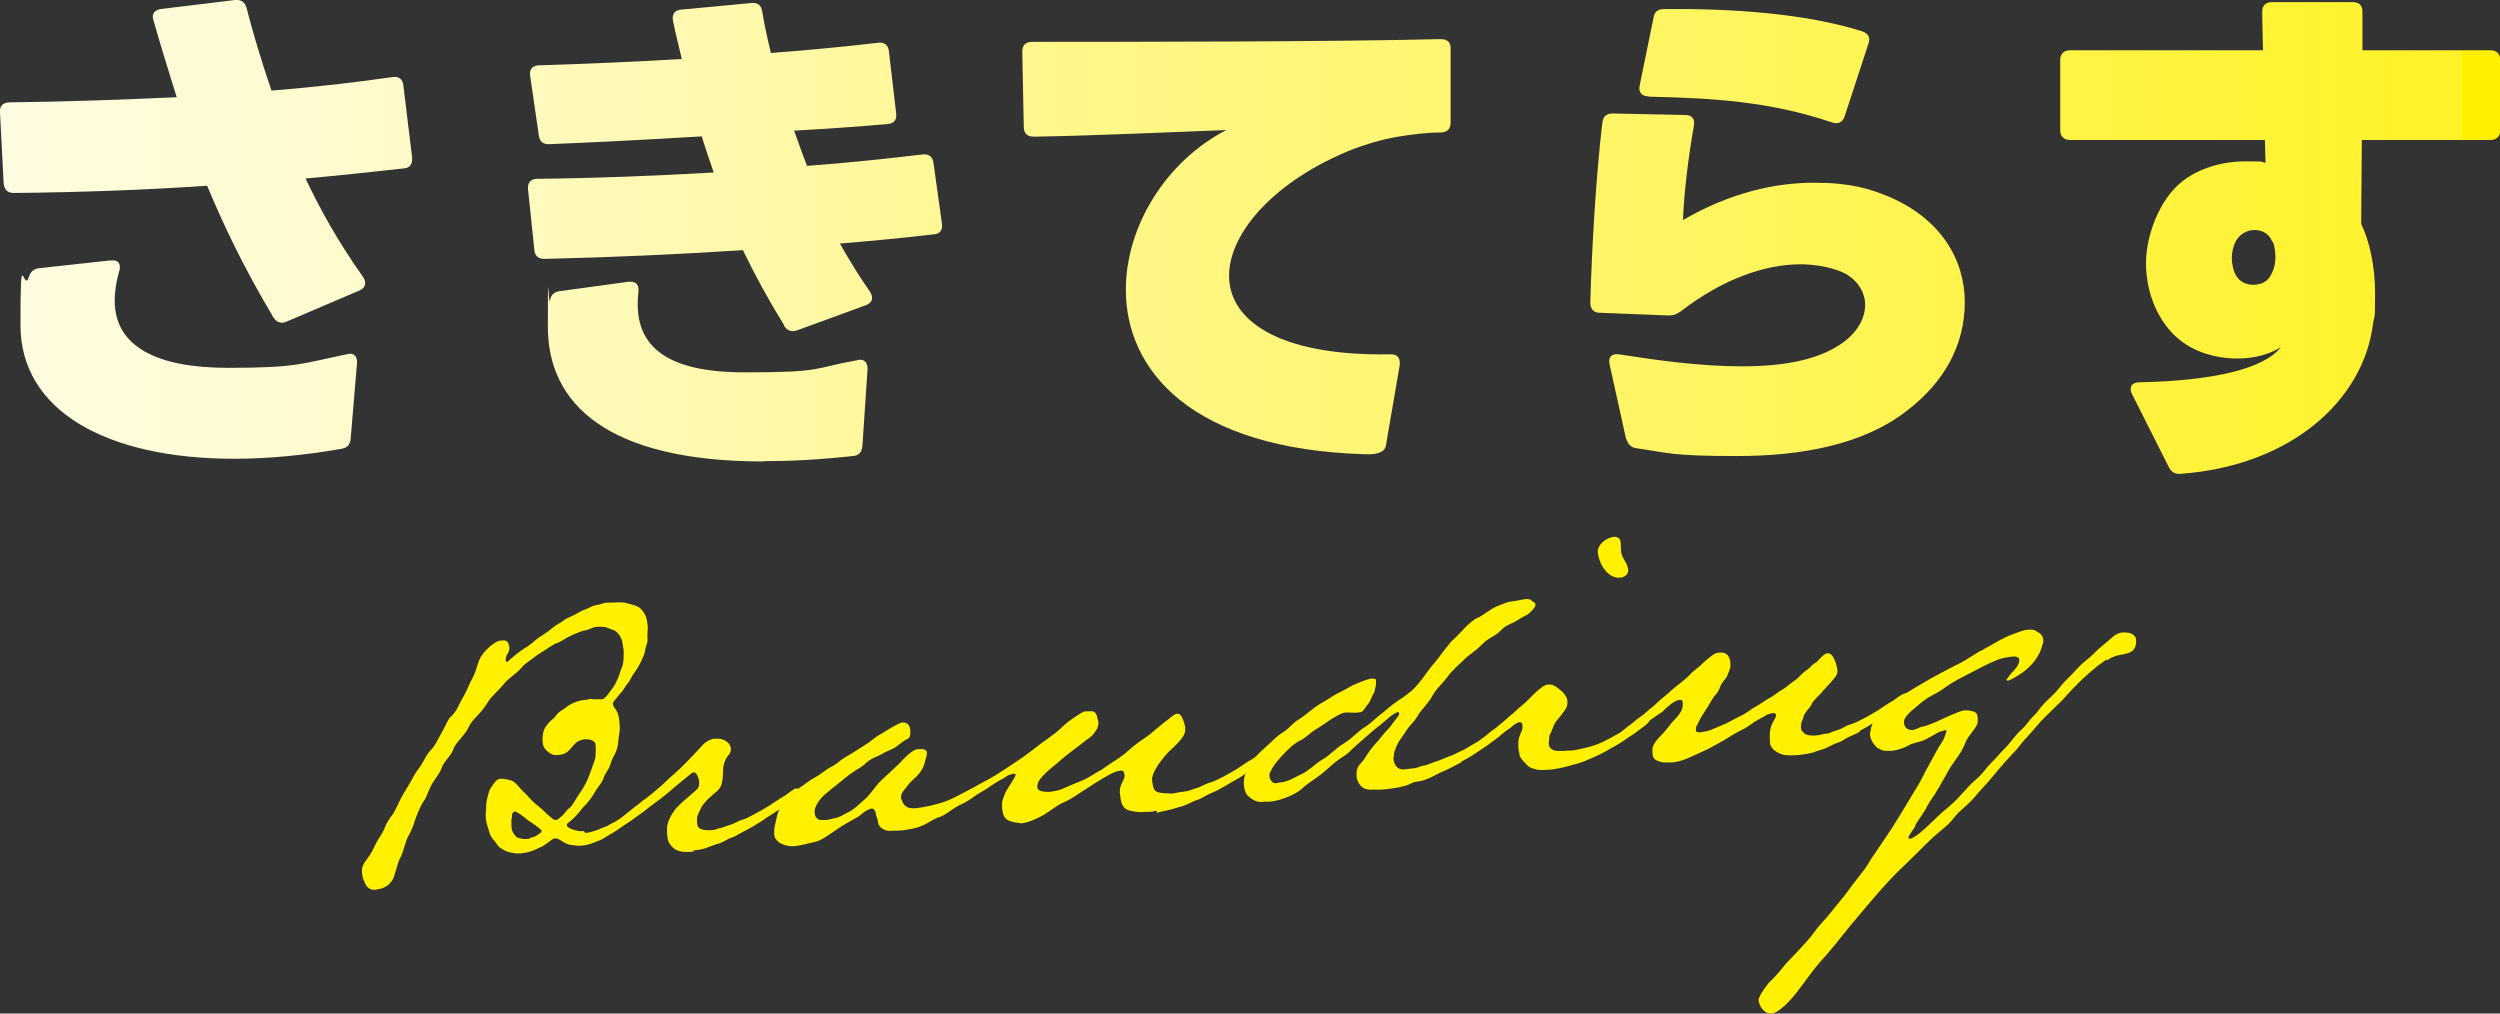
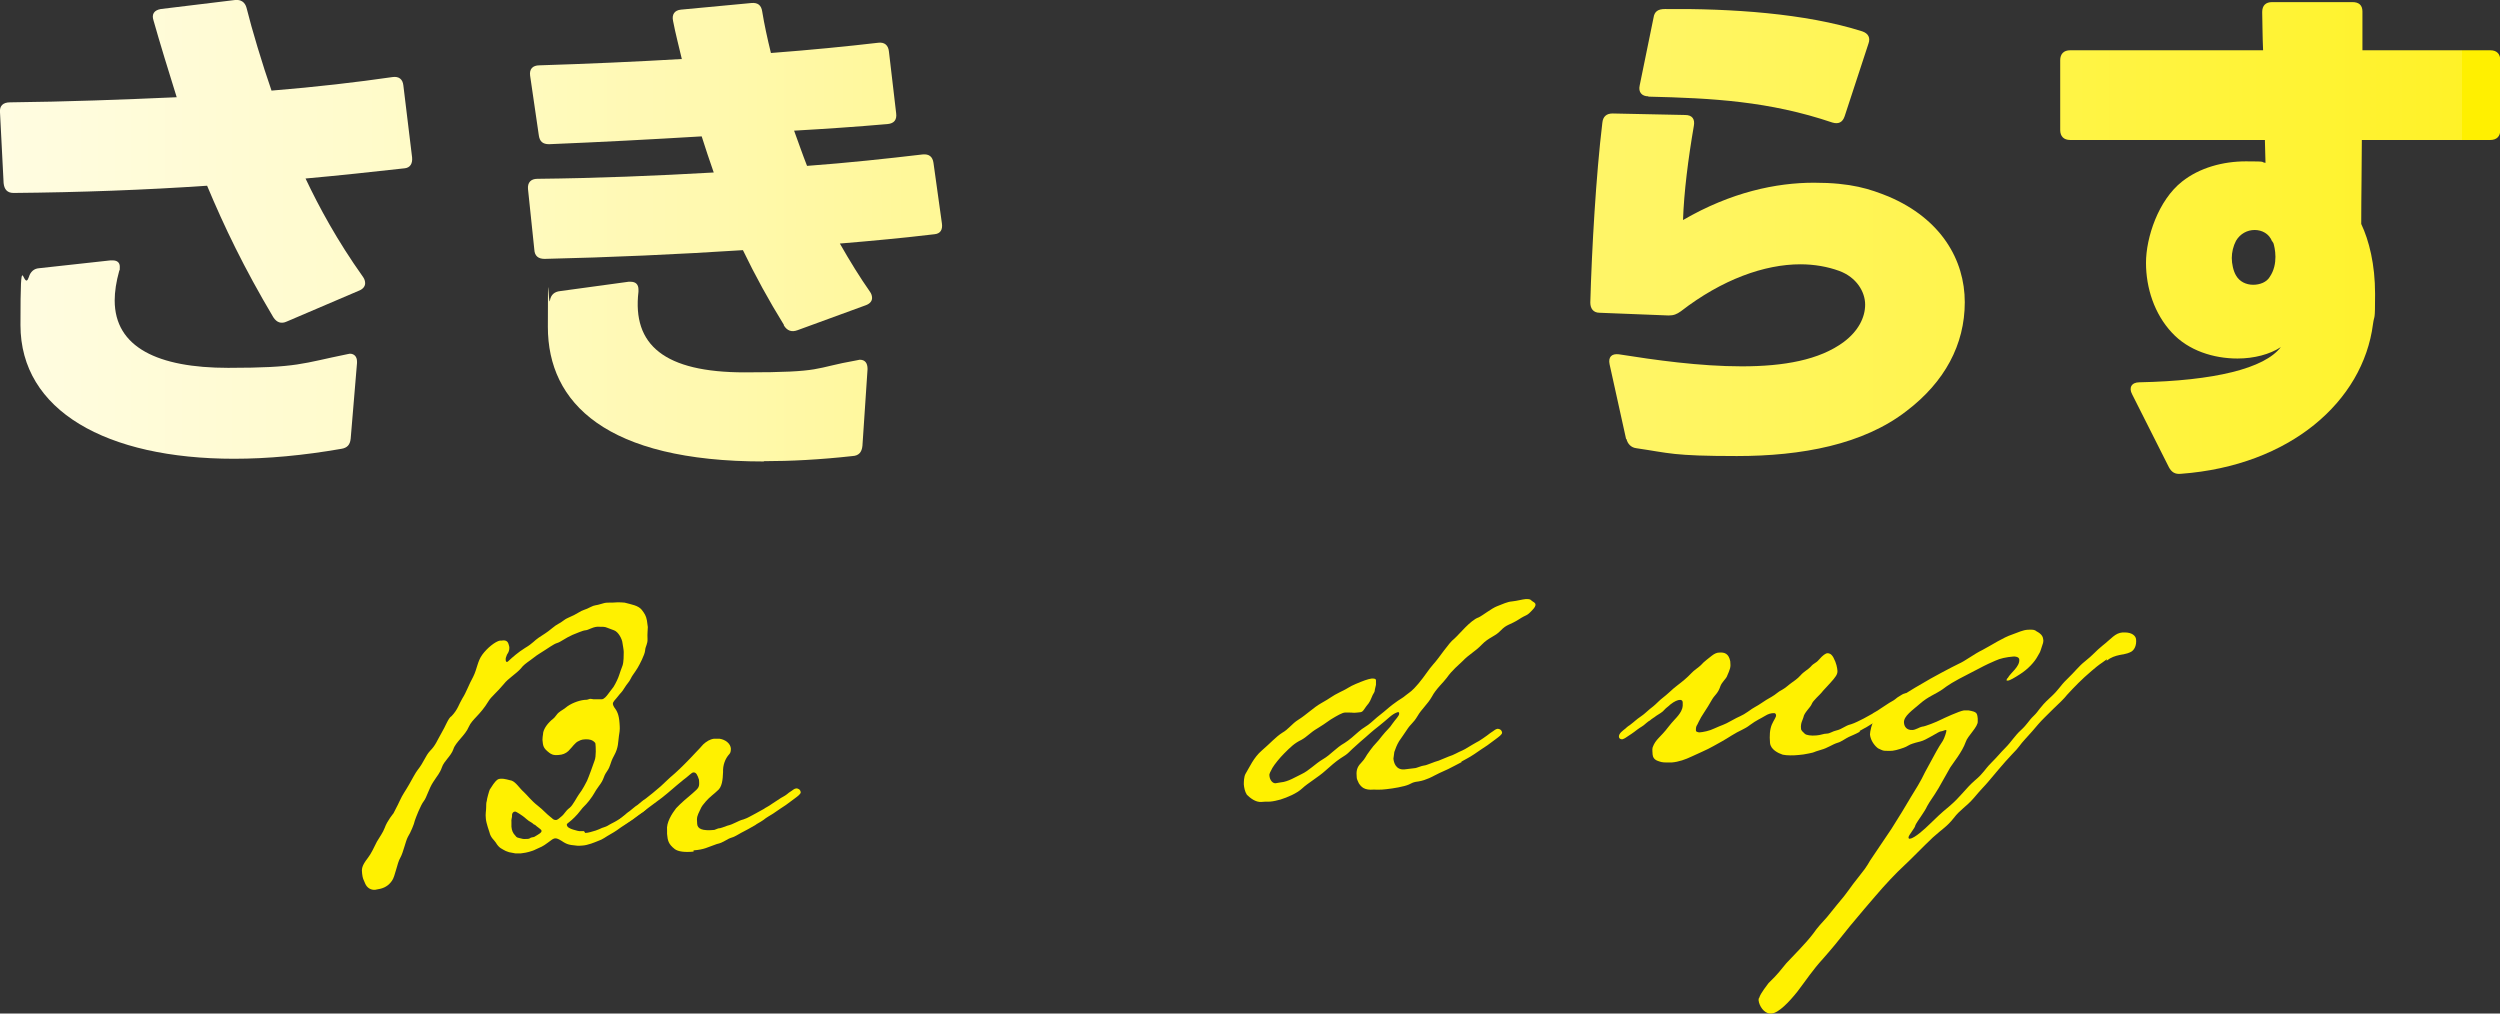
<svg xmlns="http://www.w3.org/2000/svg" xmlns:xlink="http://www.w3.org/1999/xlink" id="_レイヤー_1" data-name="レイヤー_1" version="1.1" viewBox="0 0 830.5 336.7">
  <rect x="0" y="0" width="830.5" height="336.7" fill="#333333" stroke="none" />
  <defs>
    <style>
      .st0 {
        fill: url(#_名称未設定グラデーション_27);
      }

      .st1 {
        fill: url(#_名称未設定グラデーション_274);
      }

      .st2 {
        fill: url(#_名称未設定グラデーション_271);
      }

      .st3 {
        fill: url(#_名称未設定グラデーション_273);
      }

      .st4 {
        fill: url(#_名称未設定グラデーション_272);
      }

      .st5 {
        fill: #fff100;
      }
    </style>
    <linearGradient id="_名称未設定グラデーション_27" data-name="名称未設定グラデーション 27" x1="818" y1="76.2" x2="-356.1" y2="76.2" gradientUnits="userSpaceOnUse">
      <stop offset="0" stop-color="#fff000" />
      <stop offset="0" stop-color="#fff228" />
      <stop offset=".2" stop-color="#fff55d" />
      <stop offset=".4" stop-color="#fff78b" />
      <stop offset=".5" stop-color="#fff9b0" />
      <stop offset=".6" stop-color="#fffbcd" />
      <stop offset=".7" stop-color="#fffce2" />
      <stop offset=".9" stop-color="#fffcee" />
      <stop offset="1" stop-color="#fffdf3" />
    </linearGradient>
    <linearGradient id="_名称未設定グラデーション_271" data-name="名称未設定グラデーション 27" x1="818" y1="77.1" x2="-356.1" y2="77.1" xlink:href="#_名称未設定グラデーション_27" />
    <linearGradient id="_名称未設定グラデーション_272" data-name="名称未設定グラデーション 27" x1="818" y1="82.1" x2="-356.1" y2="82.1" xlink:href="#_名称未設定グラデーション_27" />
    <linearGradient id="_名称未設定グラデーション_273" data-name="名称未設定グラデーション 27" x1="818" y1="77.2" x2="-356.1" y2="77.2" xlink:href="#_名称未設定グラデーション_27" />
    <linearGradient id="_名称未設定グラデーション_274" data-name="名称未設定グラデーション 27" x1="818" y1="79.1" x2="-356.1" y2="79.1" xlink:href="#_名称未設定グラデーション_27" />
  </defs>
  <g>
    <path class="st5" d="M194.4,276.7c1,0,2.5-.5,3.5-.8,1.7-.6,2-.9,2.5-1,1.6-.5,1.5-.7,2.7-1.3,2-1,1.6-.9,3.3-1.9,1.9-1.2,3-2.2,4.8-3.5,1.3-.9,1.4-1.3,2.3-1.4.7,0,1.4.2,1.5,1.3,0,.5-.9,1.4-2.2,2.2,0,0-1.6,1.2-2.7,2l-3.9,2.6c-.4.3-1.9,1.4-3.2,2.1-2,1.1-2.6,1.8-4.4,2.4-1,.4-3.3,1.4-5.2,1.5-1.4.1-1.6.1-3.7-.2-2-.3-3-1.4-3.9-1.8-.1-.1-.9-.4-1.2-.4-.9,0-1.3.5-2.7,1.5-1.6,1.2-2.2,1.4-4,2.2-.5.3-1.5.6-2.2.8-.3.1-1.6.4-2.7.5-.8,0-1.6,0-1.8,0l-2.1-.4-1.1-.4c-1.2-.7-2.2-.9-3.3-2.8-.5-.8-1.7-1.6-2.1-3.4,0,0-1.1-3.1-1.2-4.5-.2-1.8.1-2.5.1-3.8,0-.5,0-1.7.2-2.1,0-.6.8-3.4,1-3.8.7-1,1.5-2.6,2.7-3.4.2-.1.6-.2.9-.2,1.4-.1,2.9.5,3.6.6,1.5.5,2.7,2.6,4.1,3.8,1.1,1,2.5,2.9,4.7,4.6,1.8,1.4,2.6,2.5,4.4,3.9.2,0,.6.9,1.7.8.3,0,1.2-.7,1.5-1,1.5-1.2,1.3-1.8,3-3.1,1-.8,2.4-3.6,3-4.4,1.2-1.5,2.5-4.1,2.7-4.5.7-1.6,1.8-4.7,2.5-6.7.6-1.4.4-4.8.3-5.6,0-.5-.9-1.1-1.5-1.3-1.1-.3-2-.2-2.8-.1-.2,0-1,.3-1.3.5-1.2.5-1.9,1.8-3.4,3.3q-1.3,1.2-3.2,1.3c-1.9.2-2.5-.3-3.1-.7-2.1-1.6-2.1-2.3-2.3-4.3,0-.8.1-1.2.2-2,0-.8.6-2.4,2.2-4,.8-.9,1.3-.9,2.2-2.2.9-1.3,2-1.6,3.1-2.5,1.5-1.3,4.2-2.4,6.3-2.6,1.1,0,1.2-.2,1.6-.3s.6,0,1.4.1c.1,0,2.6,0,2.7,0,.8,0,1.7-1.2,2-1.6.4-.6,1.1-1.4,1.9-2.5.8-1.3,1.6-3,1.9-4,.3-1,.7-2,1.1-3.1.4-1.1.4-3.5.4-4.5,0-.7-.3-2.2-.4-2.9-.1-1.4-1.4-3.8-2.8-4.3l-2.4-.9c-.6-.3-1.5-.3-3.2-.3-1.9.2-2.8,1.1-4,1.2-.7,0-3.4,1.2-4.2,1.5-2.3,1-4,2.4-5.1,2.7-1.3.4-2.6,1.5-6,3.6-1.3.8-2,1.5-2.9,2.1-1.4,1-2.4,1.7-3.2,2.8-1.5,1.7-4.2,3.3-5.6,5.1-2.3,2.8-4.2,4.2-5.1,5.7-2.9,4.8-5.4,5.9-6.6,8.6-1.1,2.7-4.4,5.1-5.1,7.4-.8,2.3-3.1,3.9-3.8,6-.7,2-1.5,2.7-2.9,4.9-1.4,2.1-2.2,5.2-3.1,6.3-1.1,1.4-2.7,5.6-3,6.5-.2,1.1-1.4,4-2.3,5.4-.8,1.5-1.5,5.1-2.5,6.9-1.1,1.8-1.7,6.2-2.8,7.7-1.1,1.6-2.6,2.5-4.6,2.8-.3,0-.7.2-1,.2-1.5.1-2.7-.7-3.3-2.1-.6-1.4-.8-1.6-1-3.2s-.2-2.6,1.9-5.3c1.1-1.4,2.1-3.6,3-5.4,1-1.7,2-3,2.6-4.6.8-2.3,2.9-4.8,2.9-4.8.7-1.5,1.1-2,2.1-4.2s1.8-3.1,3.1-5.4c1.1-1.9,2.1-3.9,2.9-4.9,2-2.5,2.5-4.6,4.1-6.3,1.8-1.8,2.3-3.4,3.7-5.8,1.4-2.3,2.3-5.1,3.4-5.7,2.1-2.2,2.4-3.9,3.6-5.9,1.3-2,2.1-4.5,3.6-7.2,1.3-2.6,1.4-5.1,3-7.3,1.6-2.2,4.3-4.4,5.9-4.7h.6c1.2-.2,2,.1,2.3,1.4.1.3.2.6.2.9,0,.8-.1,1.4-.8,2.4-.3.7-.5,1.3-.4,1.8,0,.4.2.6.4.6s.3-.1.6-.4c1.3-1.2,3.1-2.8,5.5-4.3,2.4-1.4,3-2.4,4.5-3.4,1.6-1.1,2.5-1.5,4.4-3.1,1.9-1.6,2.2-1.3,4-2.7,1-.8,2.9-1.3,4.6-2.4,1.7-1.1,2.5-1,4.1-1.9,1.5-.8,1.9-.5,3.7-1.1.6-.2,1.3-.4,2.1-.4,1,0,2.3,0,3.1-.1.9,0,1.7,0,2.5.1,2.2.6,4.5.9,5.7,2.4.9,1.2,1.4,1.9,1.7,3.5.3,2.5.3,1.9.3,2.2,0,1.1-.2,2.1-.1,3.9s-.7,2.4-.8,3.9c-.1,1.4-1.9,4.8-2.5,5.8-1.1,1.8-1.8,2.5-2.3,3.6-.5,1.1-1.2,1.6-2.1,3.1-.9,1.5-1.2,1.5-2.1,2.7-.8,1.1-1.8,1.8-1.7,2.6,0,.2.2.7.4,1,1,1.3,1.6,2.5,1.8,5.3.1,1.6.2,2-.2,4.3-.3,2-.1,3.8-1.6,6.5-1.5,2.7-1,3.3-2.4,5.3-1.4,2-.7,2.3-2.7,4.9-1.5,2-1.4,2.5-3.2,4.8-1.5,1.9-1.8,1.8-2.9,3.3-1.1,1.5-2.9,3.2-3.6,3.7s-1,.8-.9,1c0,.8,1.1,1.3,2.1,1.6,1.1.3,1.9.6,2.6.5h1ZM177.5,274c-1-1-1.5-.9-2.6-1.9-1.1-1-1.7-1.3-2.4-1.8-.7-.4-1.1-.7-1.4-.7-.5,0-1.1.5-1,1.5,0,.6-.3,1-.2,2,0,0,0,.7,0,1.5.1,1.3.5,2.2,1.3,3,.4.7,1,.7,1.3.8.9.2,1.3.4,2.2.3.7,0,1.1,0,1.6-.4.7-.3.9,0,1.7-.6.8-.5,2-1.1,1.9-1.7,0-.5-1.4-1.2-2.3-2.1Z" />
    <path class="st5" d="M230.4,282.9c-2.9.3-5.1,0-6.2-.8-2.2-1.7-2.4-2.9-2.6-5.1v-1.2c-.3-2.5,1.6-5.5,3-7.3,1.7-1.8,3.5-3.3,5.4-4.9,2.3-2,2.4-2.1,2.2-4.6-.5-1.5-.9-2.5-1.9-2.4-.5,0-1.9,1.5-3.2,2.4-3.7,3-4.4,3.8-7.2,6l-4.3,3.2c-1.5,1.2-2.8,2-4,2.8-1.5,1.2-3.1,2.2-3.1,2.2-.6.4-1.2.9-2,1.1-.6,0-1.1-.3-1.1-.9,0-1.1,1.2-1.9,2.2-2.7.7-.7,1.5-1.2,1.5-1.2,1.2-.9,1.7-1.5,2.7-2.1.9-.7,1.7-1.5,2.7-2.1,1.4-1.1,3.2-2.5,5-4.1,1.9-1.7,2.1-2.1,4.7-4.3,1.8-1.6,4.6-4.4,6.9-6.9.9-.9,1.7-1.8,2.5-2.7,1.1-1,2.2-1.7,3.6-1.9.6,0,1.3,0,1.8,0,2.1.3,3.7,1.7,3.8,3.3,0,.7-.1,1.4-.5,1.8-1.4,1.5-2.2,3.7-2.1,6-.1,2.5-.3,5-1.9,6.2-.9.9-2.6,2.1-3.8,3.5-1,1.3-1.2,1.2-2,3-.9,1.9-1.1,2.2-.9,4.5.1,1.6,1.6,2.4,5.7,2l1.3-.5c.9,0,2-.6,3-.9,2.2-.5,3.4-1.6,5.4-2.1,1.3-.4,2.7-1.3,3.9-1.9l2.9-1.6c.3-.3,1.5-.8,2.7-1.7,1.1-.7,2.4-1.6,2.9-1.9,1.4-.8,1.5-.8,2.7-1.8,1.6-1,1.5-1.2,2.4-1.4.7,0,1.4.4,1.5,1.3,0,.6-1,1.3-2.2,2.2,0,0-1.5,1.1-2.7,2-1.3.9-2.5,1.6-4.3,2.9-1.2.8-2,1.1-3.2,2.1-1.3.9-2.1,1.2-2.7,1.7-1.3.8-3.8,2.1-3.8,2.1-.9.4-3,1.8-3.9,2-2,.6-2.7,1.7-5.1,2.2-3.2,1.1-4,1.8-7.7,2.1Z" />
-     <path class="st5" d="M384.2,269.3c-.8.2-1.6.4-2.4.4-1,0-1.9,0-2.6.1-1.1,0-3.2-.3-3.9-.5-2.8-.8-3-3.1-3.3-6.1-.2-2.4,1.7-4.3,1.6-5.4,0-.9-.3-1.9-1.1-1.8-.3,0-1.2.1-1.7.3-2.3.8-6.5,3.5-9.1,5.2-3.4,2.1-5.5,3.8-8.2,5-2.9,1.3-3.4,2.1-6.6,4.1-2.3,1.3-4.8,2.5-7.4,2.9-.9,0-2-.3-2.8-.4-3.3-.7-3.4-2.2-3.8-4.5,0-.7,0-.6,0-1.8,0-.7.5-2.2,1.3-3.9.4-.9,3.2-4.8,3.2-5.5-.1-.3-.4-.4-.7-.4-.2,0-1.3.4-1.9.6-2.6,1.8-1.6.9-4,2.4-3,1.9-2.5,1.8-5,3.2-2.4,1.3-2.9,2.3-6.3,3.9-3.5,1.6-5.3,3.8-7.9,4.5-2.9,1-4.2,3.2-10.3,4-1,.2-1.7.3-2.3.3-1.4.1-2.2,0-3,.1-1.6.1-2.3-.3-3.4-1.1-.4-.3-.9-1.2-.9-1.7-.2-1.8-.7-1.8-.8-3.1,0-.6-.7-1.6-1.3-1.5-.8,0-2.8,1.2-3.7,2.1-.9.9-4,2.2-7.1,4.3-3.5,2.3-6,4.4-8.6,4.8-2.6.6-3.9,1-6.3,1.3-2.7.2-6.5-1-6.7-3.9,0-.5,0-1.2,0-1.8.8-3.7.9-5.8,2.9-8.7.8-1.1,1.8-1.8,3.3-3.2,1.6-1.6,3.2-2.3,4.6-3.5,1-.8,2.2-1.4,3.7-2.3l3.4-2.4c.9-.5,2.3-1.1,3.9-2.5,1.3-1.1,2.5-1.6,3.6-2.3l4.9-3.1c1.9-1.2,3.6-2.8,5.2-3.6,2.9-1.8,6-3.7,7.1-3.8,1.1,0,2.4.3,2.6,2.6v.6c0,2.7-.8,1.7-3.3,3.8-2.6,2.1-2.7,1.7-5.3,3-2.7,1.7-4.1,1.5-6.7,4-1.4,1.2-2.7,1.7-4.3,2.9-1.1.7-2.2,1.7-4.2,3.3-1.1.8-2.7,2.2-4.2,3.4-2.4,1.9-3.9,4.7-3.8,6,.1,1.3.2,1.8,1.1,2.5.5.4,1.6.3,2.5.3.8,0,2.2-.4,2.6-.5,1.9-.2,3.8-1.5,4.6-1.9,2.3-1,3.8-2.7,5.9-4.5,2-1.7,3.3-4.2,5.5-6.3l6.1-5.7c1.2-1.4,4-4.3,5.7-4.6,1.2-.1,3.2-.3,3.3,1.1,0,.2,0,.6,0,.7-.6,2.1-.8,3.9-2.2,5.8-1.5,2.1-3.4,3-4.4,4.8-.9,1.1-2.1,2.1-2,3.8,0,.1.6,1.5.7,1.7.9,1.5,2.2,1.8,4.1,1.7,2.2-.2,5.2-.9,5.2-.9l1.5-.4c2.6-.6,4-1.2,6.1-2.2l5.4-2.8c2.5-1.3,3.4-2,5.9-3.2,2.8-1.5,8.7-5.5,10.2-6.5,2.9-1.9,5.5-4.1,7.8-5.8,3.4-2.4,5.6-4,7.3-5.8,1.5-1.4,6-4.5,6.9-4.6h1.5c1.7-.3,2.4.7,2.7,2.4,0,.4.2.6.3.9.1,1.3-.3,2.4-.9,3.2-.9,1.4-1.5,2-3.5,3.3-1.8,1.5-6.1,4.6-7.8,6.1-1.8,1.7-4.7,3.8-5.7,5-1.3,1.3-2.5,2.5-2.4,4.4.1,1.3,2.3,1.6,4.6,1.4.3,0,2.6-.5,3.1-.7,2.8-1.1,3.3-1.5,6.7-2.8,3.4-1.4,4.7-2.7,7.1-3.9,2.5-1.9,5.3-3.4,7.4-5.1,2.2-1.9,3.9-3.5,6.6-5.2,2.3-1.5,3.7-3,5.9-4.7,1.3-1.1,1.8-1.3,2.9-2.3.2-.1,1.4-1.2,2.1-1.2.3,0,.7,0,1.1.4.6.5,1.4,2.7,1.6,4,0,.6.1,1.5-.2,2.1-.5,1.8-3.4,4.4-5.2,6.1-1.6,1.6-2.3,2.7-3.4,4.1,0,0-2.3,3.4-2.2,5.1.3,3.1.7,4.1,2.5,4.4.7.2,2.9.3,3.7.3h.7c.8-.2,3.2-.6,4.2-.7.9,0,2-.6,3-.9,2.2-.5,3.4-1.6,5.4-2.1,1.3-.4,3-1.3,4.2-1.9l2.9-1.6c.3-.3,1.5-.8,2.7-1.7,1.1-.7,2.4-1.6,2.9-1.9,1.4-.8,1.5-.8,2.7-1.8,1.6-1,1.5-1.2,2.4-1.4.7,0,1.4.4,1.5,1.3,0,.6-1,1.3-2.2,2.2,0,0-1.5,1.1-2.7,2-1.3.9-2.5,1.6-4.3,2.9-1.2.8-2,1.1-3.3,1.9-.9.5-1.5,1-2.2,1.3l-1.6.9c-1.6.9-2.6,1.2-3.6,1.7-.9.4-2.9,1.7-3.8,1.9-2,.6-3.7,1.9-6.1,2.4-3.1.9-2.4.8-4.9,1.3l-2.5.6Z" />
    <path class="st5" d="M485.5,253.2c-1.3.7-.4.2-2.5,1.3-2.1,1.1-1.5.8-4.8,2.3l-1.8.9s-2.6,1.5-5.2,1.9c-2.6.3-2,.8-4.6,1.5-2.6.7-6,1.1-7.5,1.2-1.6.1-1.6,0-2.7,0-3.2.3-4.2-.9-5-2.1-.4-.8-.7-1.5-.7-2-.2-1.9,0-3.3,1.4-4.7,1.7-1.8,1.2-1.8,3.1-4.3,1.4-2,2.2-2.4,3.9-4.7,1.5-1.9,2.7-2.8,3.4-4,1.1-1.6,2.4-2.7,2.3-3.5,0-.4-.2-.5-.5-.4s-.2,0-.3.1c-1.7.6-3,2.2-5.7,4.3-3.1,2.4-3.3,2.8-6.5,5.5-4.6,4-3.2,3.4-6.6,5.5-1.5,1-3.2,2.5-5,4.1-2.2,2-5.8,4.1-7.6,5.8-1.8,1.7-5,3-7.2,3.7-1.1.3-2.3.6-3.5.7-1.1,0-2.2,0-2.8.1-2,.2-3.9-1.4-4.9-2.4-.7-1.1-.9-2.4-1-3.4,0-.8,0-2.6.6-3.6,1.3-2.1,2.6-5.3,5.4-7.7,2.8-2.4,4.6-4.5,6.8-5.9,2-1.1,3.2-3,5.3-4.3,2.6-1.6,5.1-4.1,7.6-5.5,3.1-1.7,3.6-2.4,6.1-3.6,3.2-1.5,3-1.8,5.4-2.8s3.9-1.6,5.3-1.8c.6,0,1.4,0,1.4.6,0,.2,0,.7,0,1.5-.8,3,0,1.5-1.1,3.4-.8,1.8-.8,2.2-2.1,3.7-1.3,1.8-1.1,2-2.9,2.1-2,.2-.9,0-3.1,0-.4,0-.7,0-1,0-1,0-2.8,1.1-4.8,2.3-2.3,1.6-2.7,1.9-4.5,3-2.4,1.4-3.3,2.7-5.3,3.8-2.3,1.1-3.6,2.4-5.7,4.5-1.4,1.4-3.2,3.6-3.9,4.8-.6,1.1-1.1,2-1,2.5.1,1.5,1,2.6,2,2.6.2,0,1.1-.2,1.8-.3,2.4-.2,4.9-1.8,6.8-2.7,2.6-1.2,4.5-3.4,7.2-5,2.6-1.5,4.2-3.7,7.2-5.4,1.6-1,3.1-2.4,4.6-3.7,1.4-1.3,2.9-1.9,4.2-3.1,1.3-1.2,2.4-2.1,4.3-3.6,1.2-1,2.3-2,3.6-2.9,1.4-1.1,2.6-1.6,3.7-2.6,1.4-1.1,1.9-1.2,4.1-3.8,2.2-2.6,3.3-4.6,5-6.5,1.8-1.9,5.1-7.1,6.9-8.4,1.7-1.5,5.4-6.2,8.1-7.1,1.3-.6,4.3-3,6.1-3.7,1.8-.7,3.5-1.5,4.9-1.6,1.9-.2,3.5-.7,4.7-.8.6,0,1.1,0,1.5.2.8.8,1.7.9,1.7,1.7,0,.4-.3,1-1,1.7-2.1,2.3-1.7,1.3-4.6,3.2-3,1.9-3.9,1.5-6,3.7-2,2.1-3.8,2.1-6.3,4.7-2.2,2.3-4.1,3.1-6.3,5.4-1.3,1.3-3.4,2.9-5.3,5.6-1,1.4-3.6,3.7-4.9,6.2-1.4,2.5-3.5,4.2-4.8,6.5-1.5,2.5-2.1,2.3-3.7,4.8-.6,1-1.7,2.4-2.4,3.5-.8,1.3-1.2,2.5-1.6,3.6,0,.5-.3,1.8-.3,2.2.1,1.3.8,3.8,3.6,3.6l3.3-.4c.8,0,2.3-.8,3.3-.9.7,0,3.5-1.3,4.8-1.6l3.4-1.4c1.7-.5,3-1.4,4.5-2,.7-.3,1.3-.7,1.3-.7.6-.4,3.4-2,3.4-2,.6-.2,3.5-2.2,4.6-3.1,1.6-1,1.5-1.2,2.4-1.4.7,0,1.4.4,1.5,1.3,0,.6-1,1.3-2.2,2.2,0,0-1.5,1.1-2.7,2-1.3.9-2.5,1.6-4.3,2.9-1.2.8-1.6,1-2.3,1.4l-2,1.1Z" />
-     <path class="st5" d="M502.2,237.4c1.2-1.2,3.2-2.9,3.2-2.9,3-2.4,3.7-3.9,6.7-6.1.9-.7,1.6-1,2.3-1,1.8-.2,3.1,1.2,4.4,2.2,1.2,1.2,1.8,2,1.9,3.5,0,.5,0,1-.2,1.6-.6,1.4-1.2,1.9-1.9,2.9-.7,1.1-1.9,1.8-2.7,4.1-.8,2.3-1.3,2.4-1.2,3.1,0,.6-.2,1.6-.2,2,0,.4,0,1.1.3,1.4.4.6.9.8,1.5,1.1,1.2.4,4.9,0,6,0,.9,0,2.5-.5,4.5-.9,1.1-.2,2.9-.8,3.7-1.1l2.1-.9,3.1-1.6c.3-.3,1.4-.7,2.6-1.5,1.1-.7,2.4-1.6,2.9-1.9,1.4-.8,1.5-.8,2.7-1.8,1.6-1,1.5-1.2,2.4-1.4.7,0,1.4.4,1.5,1.3,0,.6-1,1.3-2.2,2.2,0,0-1.5,1.1-2.7,2-1.3.9-2.5,1.6-4.3,2.9-1.2.8-2,1.1-3.3,1.9-1.3.8-2.4,1.4-3.6,2-1.8.9-3.5,1.6-5.2,2.3-1.6.7-2.9,1-5.2,1.6-2.3.7-5.2,1.2-6.6,1.3-.5,0-3.6.2-3.9,0-3-.7-2.7-.7-4.7-2.8-1-1-1.3-1.8-1.4-2.6,0-.9-.1-.1-.3-1.9,0-.9,0-1.2,0-1.8,0-2.1,1.5-3.9,1.4-5.1s-.1-1.6-1.2-1.6c-.1,0-1.1.5-1.2.6-1.1.7-.6.5-1.9,1.5-1.2.8-1.1.7-1.7,1.2-.7.7-.3.1-1.6,1.2-1.3,1.2-1.7,1.2-2.9,2.1-1.5,1.2-3.1,2.2-3.1,2.2-.6.4-1.2.9-2,1.1-.6,0-1.1-.3-1.1-.9,0-1.1,1.2-1.9,2.2-2.7.7-.7,1.4-1.1,1.4-1.1,1.6-1.2,2.2-1.9,3.7-2.9,1.3-.9,1.9-1.6,3.2-2.6.7-.7,1.9-1.6,2.7-2.4ZM538.3,191.9c-4.2.4-7.1-4.5-7.5-8.4-.2-2.6,2.9-5,5.5-5.2.6,0,2,.2,2.1,2,.1,1.3,0,1.8.1,2.7.2,2.6,2.2,3.8,2.4,6.4.1,1.3-1.1,2.3-2.6,2.5Z" />
    <path class="st5" d="M617.8,243.1c-1.6.9-2.6,1.2-3.6,1.7-.9.4-2.7,1.7-3.6,1.9-2,.6-3.4,1.8-5.7,2.4-3.1.9-1.5.7-4,1.2-1.6.3-2,.4-3.3.5-1.9.2-4,.2-5.4-.1-1.5-.5-4-1.7-4.2-3.9-.2-2.4-.1-4.4.6-6.1.7-1.6,1.5-2.5,1.4-3.1,0-.4-.3-.7-.6-.7-1.1,0-1.9.2-3.2,1-1.1.7-2.8,1.4-4.8,2.9-1.9,1.5-3.6,1.9-6.1,3.5-2.5,1.6-4.2,2.5-6,3.5-2.2,1.3-5.7,2.7-7.3,3.5-2.1,1-4.3,1.8-6.7,2-.5,0-1,0-1.5,0-1.8,0-2.1-.2-3-.5-1.2-.4-1.7-1.2-1.8-2.1,0-.5-.2-1.8,0-2.4,1-2.8,2.6-3.3,5.3-6.9,1.4-1.8,2.5-2.8,3.2-3.7s1.4-1.9,1.5-3.3q0-.6,0-1c0-.6-.3-.9-.9-.9-.7,0-1.8.4-3.3,1.6-.2.3-1.4,1.1-1.8,1.6-.7.9-1.9,1.5-2.8,2.1-1,.8-1.1.7-1.7,1.2-.7.7-.3.1-1.6,1.2-1.3,1.2-1.7,1.2-2.9,2.1-1.5,1.2-3.1,2.2-3.1,2.2-.6.4-1.2.9-2,1.1-.6,0-1.1-.3-1.1-.9,0-1.1,1.2-1.9,2.2-2.7.7-.7,1.4-1.1,1.4-1.1,1.6-1.2,2.2-1.9,3.7-2.9,1.3-.9,1.6-1.3,2.9-2.4,2.1-1.6,2.1-1.8,3-2.6.9-.9,2-1.6,3.4-2.9,1.1-1,2.2-2,2.8-2.4,1.7-1.3,3.2-2.5,4.7-4.1.8-.9,2.4-1.9,3.1-2.6,1.1-1.3,2.9-2.5,3.7-3.2.9-.7,1.7-1,2.3-1,2-.2,3.3.4,3.8,2.9.2,2.1,0,2.4-1.2,5.2-.3.6-1.7,1.9-2.1,3.1-.8,2.4-1.8,2.8-2.7,4.3-.8,1.4-2,3.4-2.7,4.4-.7,1-1.3,2.1-1.8,3.1-.5,1.3-1,1.2-.9,3,0,.2.6.5,1.2.5,1.2-.1,3.3-.5,4.9-1.3,2.6-1.2,3.1-1.1,5.7-2.6,2.6-1.5,3.4-1.5,5.5-3,2-1.5,3-1.8,4.4-2.8,1-.7,2.3-1.5,3.4-2.1,1.6-.9,2-1.6,3.6-2.4,1.1-.6,2.1-1.6,3.1-2.3.9-.7,1.7-1.1,2.9-2.4,1.1-1.3,2.6-2,3.4-2.9,1.2-1.4,1.6-1,2.8-2.4s2.2-2.1,2.8-2.1,1.3.2,2,1.5c1,1.9,1.2,3.3,1.3,4.3.1,1.2-.6,2.1-2.4,4.1l-2.4,2.6c-1.1,1.5-3.3,3.1-3.8,4.5-.4,1-2.5,2.8-2.7,4.3-.2.8-1,1.9-.8,3.7,0,.7.6,1.1,1.3,1.8.5.4,2,.7,3.9.5,1.4-.1,2.3-.6,3.4-.6.9,0,2-.8,3-1,2.2-.5,2.9-1.6,5-2.1,1.3-.4,3-1.3,4.2-1.9l2.9-1.6c.3-.3,1.5-.8,2.7-1.7,1.1-.7,2.4-1.6,2.9-1.9,1.4-.8,1.5-.8,2.7-1.8,1.6-1,1.8-1.2,2.7-1.4.7,0,1.1.4,1.1,1.3,0,.6-1,1.3-2.2,2.2,0,0-1.5,1.1-2.7,2-1.3.9-2.5,1.6-4.3,2.9-1.2.8-2,1.1-3.3,1.9-.9.5-1.5,1-2.2,1.3l-1.6.9Z" />
    <path class="st5" d="M699.9,219c-2.8,2.1-1.8,1.1-5.1,3.9s-5.6,5.2-8.1,7.9c-1,1.3-2.8,3-4.6,4.7-2,2-3.9,3.8-5,5.1-1.1,1.3-2.7,3.2-4.4,5-1.7,1.8-1.7,2.4-4.4,5.1-2.6,2.7-6.1,7-7.9,9.1-.9,1.1-2.2,2.3-4.7,5.3-2.5,2.9-4.5,3.8-6.7,6.7-2.3,2.9-3.7,3.5-6.9,6.4-3.3,3.1-7.1,7.1-9.7,9.5-2.4,2.2-6.2,6.2-9.5,10.1s-3.5,4-8.3,9.8c-4.7,5.9-5.5,6.9-9,10.9-3.4,3.7-5.6,7.1-8.5,10.9-2.7,3.4-6.2,7.1-8.6,7.3h-.5c-2-.1-3.6-2.5-3.8-4.4,0-.4,0-.6.2-.8.5-1.7,2.8-4.4,3.1-4.9,3.5-3.4,3.7-4,5.9-6.6,2.3-2.5,6.4-6.5,8.9-9.8,1.6-2.3,2.9-3.6,4.6-5.5.9-1.1,2-2.5,3.4-4.2,3.8-4.4,3.9-5.2,7.3-9.4,3.4-4.2,2.7-4,4.7-6.8,0,0,2.7-4,6-8.9,1.8-2.8,5.6-9,6.6-10.8,1.2-1.9,3.2-5.1,4.6-8.1l3.7-6.8c1.2-2.1.8-1.4,2.2-3.6.6-1,1.2-3,1.2-3.4,0-.1-.1-.2-.2-.2-.3,0-1,.4-1.8.5-.5,0-4.8,2.9-6.6,3.3-5.3,1.3-2.9,1.3-6.8,2.5-1,.3-1.7.5-2.5.6-1.2.1-2.1,0-2.7,0-.6,0-1.6-.6-2.1-.8-1-.7-2.5-2.5-2.7-4.6,0-.9.6-3.8,1.5-5,2.7-3.2,2.4-3,5.5-5.3,3.2-2.4,7.3-4.9,10.3-6.6,2.9-1.8,10.1-5.6,12.2-6.6,2.1-.9,5-3.2,7.9-4.6,3.2-1.7,6.8-4.1,9.8-5.1,2.2-.8,3.6-1.5,5.2-1.6s2.4,0,2.9.5c1.9,1,2.2,1.9,2.3,3,0,.2,0,.8-.3,1.5-1,3.1-.6,2-1.6,3.8-1,1.9-3.2,4.3-5.9,6-1.7,1.1-3.4,2.1-4,2.1s-.4,0-.4-.2c0-.1,0-.4.4-.7.9-1.7,4-3.7,3.8-6.1,0-.9-1.5-1.1-2-1-2.3.2-4.3.6-6,1.4-4.1,1.8-3.2,1.5-8.5,4.2-5.7,2.9-7,3.8-9,5.3-2.3,1.6-4.8,2.4-7.4,4.7-2.5,2.2-5.6,4.2-5.4,6.4.1,1.3.9,2.5,2.8,2.4,1,0,2.5-1,3.2-1.1.9,0,5.1-1.7,6-2.2,1.2-.6,6.4-3,7.9-3.2.6,0,1,0,1.6,0,2.7.5,2.8.8,3,2.7v.9c.2,1.8-3.4,4.9-4,6.9-1.1,3.2-4.2,7-5.1,8.4l-3.9,6.9c-2.1,3.5-2.7,4-3.8,6-.9,2-3.3,5-3.9,6.3-.1,1-2.3,3.3-2.3,4.1,0,.4.3.5.5.4,1.5-.1,5.1-3.4,6.3-4.6,2.7-2.6,4-3.9,6.7-6.1,3.9-3.3,5.4-5.9,8.5-8.6,3.1-2.6,3.2-3.6,5.5-5.9s2.8-3.1,4.7-5,3.2-4.1,5.1-5.8c2.2-2,2.6-3.2,4.3-4.8,1.7-1.6,1.9-2.8,5.3-5.9,3.4-3.1,3.2-3.8,5.8-6.3,2.6-2.5,4-4.4,5.8-5.8,2.9-2.3,3.8-3.6,5.8-5.2,3.2-2.5,4.3-4.3,6.8-4.5.2,0,.5,0,.8,0,2.3,0,3.6,1.1,3.7,2.3.2,1.9-.5,3.7-2,4.3-2,1-4.9.5-7.8,2.8Z" />
  </g>
  <g>
    <path class="st0" d="M90.8,105.4c-9.8-16.5-16.3-30.1-22-43.7-20.6,1.4-42.1,2.2-64.3,2.4-2.1,0-3.1-1.2-3.3-3.3L0,37.3c-.2-2.1,1-3.3,3.3-3.3,18.7-.2,37.5-.9,55.4-1.7-2.6-8.3-5.7-18.4-7.7-25.5-.7-2.1.2-3.4,2.4-3.8L78.1,0c1.9-.2,3.3.7,3.8,2.6,1.7,6.9,5.3,18.9,8.3,27.5,14.8-1.2,28.5-2.8,40.2-4.5,2.1-.3,3.4.7,3.6,2.8l2.9,23.9c.2,2.1-.7,3.4-2.4,3.6-10.8,1.2-21.8,2.4-33,3.4,4.5,9.5,10.5,20.6,19.1,32.7.5.7.7,1.4.7,2.1,0,1-.7,1.9-1.9,2.4l-24.1,10.3c-1.9.9-3.4.3-4.5-1.4ZM77.8,152.4c-42.5,0-71-16-71-44.4s.9-10.3,2.8-16c.5-1.7,1.7-2.8,3.4-2.9l23.7-2.6h.7c1.5,0,2.4.7,2.4,2.1s0,.9-.2,1.4c-1,3.6-1.5,6.9-1.5,9.8,0,15.6,14.4,22.4,37.7,22.4s24.6-1.5,39.4-4.5c.3,0,.7-.2,1-.2,1.5,0,2.4,1,2.4,2.6v.5l-2.1,25.1c-.2,2.1-1.2,3.1-3.1,3.4-12.6,2.2-24.6,3.3-35.6,3.3Z" />
    <path class="st2" d="M260.4,107.9c-5-8.1-9.5-16.3-13.6-24.8-21.7,1.4-44,2.4-65.9,2.9-2.1,0-3.3-1-3.4-3.1l-2.1-20.1c-.2-2.2,1-3.4,3.1-3.4,19.6-.2,39.4-1,58.6-2.1-1.4-4.1-2.8-8.1-4-12-16.7,1-33.5,1.9-50.7,2.6-2.1,0-3.1-.9-3.4-2.9l-2.9-19.9c-.3-2.2.9-3.4,3.1-3.4,16-.5,32-1.2,47.3-2.1-1-4.3-2.1-8.4-2.9-12.6-.5-2.2.5-3.6,2.6-3.8l23.4-2.2c2.1-.2,3.3.7,3.6,2.8.7,4.3,1.7,8.9,2.9,13.8,13.2-1,25.3-2.2,35.6-3.4,2.2-.3,3.4.9,3.6,2.9l2.4,20.5c.3,2.2-.7,3.4-2.8,3.6-10.3.9-20.6,1.6-31.1,2.2,1.4,3.8,2.8,7.9,4.3,11.7,13.6-1,26.5-2.4,38.4-3.8,2.1-.2,3.3.7,3.6,2.8l2.8,20.1c.3,2.1-.5,3.4-2.4,3.6-10.1,1.2-20.6,2.2-31.5,3.1,3.3,5.8,6.7,11.3,10,16,.5.7.7,1.4.7,2.1,0,1-.7,1.9-2.1,2.4l-22.7,8.3c-1.9.7-3.4.2-4.5-1.6ZM253.7,153.3c-52.3,0-71.7-19.4-71.7-44.7s.2-5.8.7-8.8c.3-1.9,1.5-2.9,3.4-3.1l22.7-3.1h.7c1.7,0,2.6.9,2.6,2.6v.7c-2.1,17.7,8.6,26.8,35.3,26.8s22.4-1.4,37.2-4c.3,0,.7-.2,1-.2,1.7,0,2.6,1,2.6,3.1l-1.7,25.5c-.2,2.1-1.2,3.3-3.3,3.4-10.8,1.2-20.6,1.7-29.4,1.7Z" />
-     <path class="st4" d="M374,96.3c0-21.2,13.4-42.8,33.4-53.1-19.4.7-43.9,1.9-64,2.2-2.1,0-3.3-1-3.3-3.3l-.5-24.9c0-2.1,1-3.3,3.3-3.3,36.1,0,97.9,0,135.7-.9,2.2,0,3.3,1,3.3,3.1v24.6c0,1.9-.9,3.1-2.9,3.3-5.3,0-10.1.7-14.6,1.4-5.8,1-10.8,2.6-14.8,4.1-25.6,10.1-41.3,27.5-41.3,42.1s16,26.8,53.8,26.1c1.9,0,2.9,1,2.9,2.8v.7l-4.6,26.8c-.3,2.1-2.8,3.1-6.9,2.9-57.8-1.7-79.5-27.9-79.5-54.7Z" />
    <path class="st3" d="M540.2,145.9l-5.5-24.9c-.5-2.4.7-3.6,3.1-3.3,12,1.9,26.8,4,40.8,4s25.8-2.1,33.9-8.1c4.8-3.6,7.1-8.1,7.1-12.4s-2.9-9.1-8.6-11.2c-3.8-1.4-8.3-2.2-12.9-2.2-11.9,0-26,5-39.7,15.6-1.4,1-2.4,1.4-4.1,1.4l-22.9-.9c-2.1,0-3.1-1.4-3.1-3.4.5-17.9,1.9-42.3,4-59.7.2-2.1,1.4-3.1,3.4-3.1l24.1.5c2.4,0,3.3,1.4,2.9,3.6-1.9,11-3.3,22.2-3.6,31.3,16-9.3,31-12.4,43.5-12.4s18.6,2.1,24.8,4.6c17.4,7.4,25.3,21,25.3,35.1s-6.7,26.5-19.3,36.1c-14.4,11.2-34.9,15-56.4,15s-22.4-1-33.4-2.6c-1.7-.2-2.9-1.4-3.3-3.1ZM547.6,32c-2.2,0-3.4-1.4-2.9-3.6l4.6-22.5c.3-2.1,1.5-2.9,3.8-2.9,21.8-.2,46.6,1.4,65.5,7.4,2.1.7,2.8,2.2,2.1,4.1l-7.9,24.1c-.7,2.1-2.1,2.7-4.1,2.1-21-7.1-39.9-8.1-61.1-8.6Z" />
    <path class="st1" d="M684.4,43.2v-23.2c0-2.1,1.2-3.3,3.3-3.3h64.1c-.2-4.3-.2-8.4-.3-12.7,0-2.2,1.2-3.3,3.3-3.3h26.7c2.1,0,3.3,1,3.3,3.1v12.9h42.5c2.1,0,3.3,1.2,3.3,3.3v23.2c0,2.1-1.2,3.3-3.3,3.3h-42.7c0,8.8-.2,18.1-.2,27.9,2.6,5.5,4.6,13.4,4.6,23.2s-.2,6.5-.7,10.1c-3.3,25.6-27.5,47-63.8,49.7-1.9.2-3.1-.5-4-2.2l-12.2-24.2c-1.2-2.2-.2-4,2.4-4,24.9-.5,41.6-4.6,47-11.7-3.6,2.4-8.9,3.8-14.4,3.8-7.9,0-16.3-2.6-21.8-8.6-5.8-6.2-8.6-14.8-8.6-23.2s4.1-20.8,12-27c5.8-4.6,13.6-6.7,21.2-6.7s4.5.2,6.5.5c0-2.4-.2-5-.2-7.6h-64.7c-2.1,0-3.3-1.2-3.3-3.3ZM754.8,80.2c-1-2.6-3.4-3.8-5.8-3.8s-4.8,1.2-6.2,3.6c-.9,1.7-1.4,3.8-1.4,5.7s.5,4.3,1.4,5.8c1.2,2.1,3.4,3.1,5.7,3.1s4.5-.9,5.5-2.6c1.5-2.2,1.9-4.6,1.9-6.7s-.5-4.1-.7-4.6c-.2-.2-.2-.3-.3-.5Z" />
  </g>
</svg>